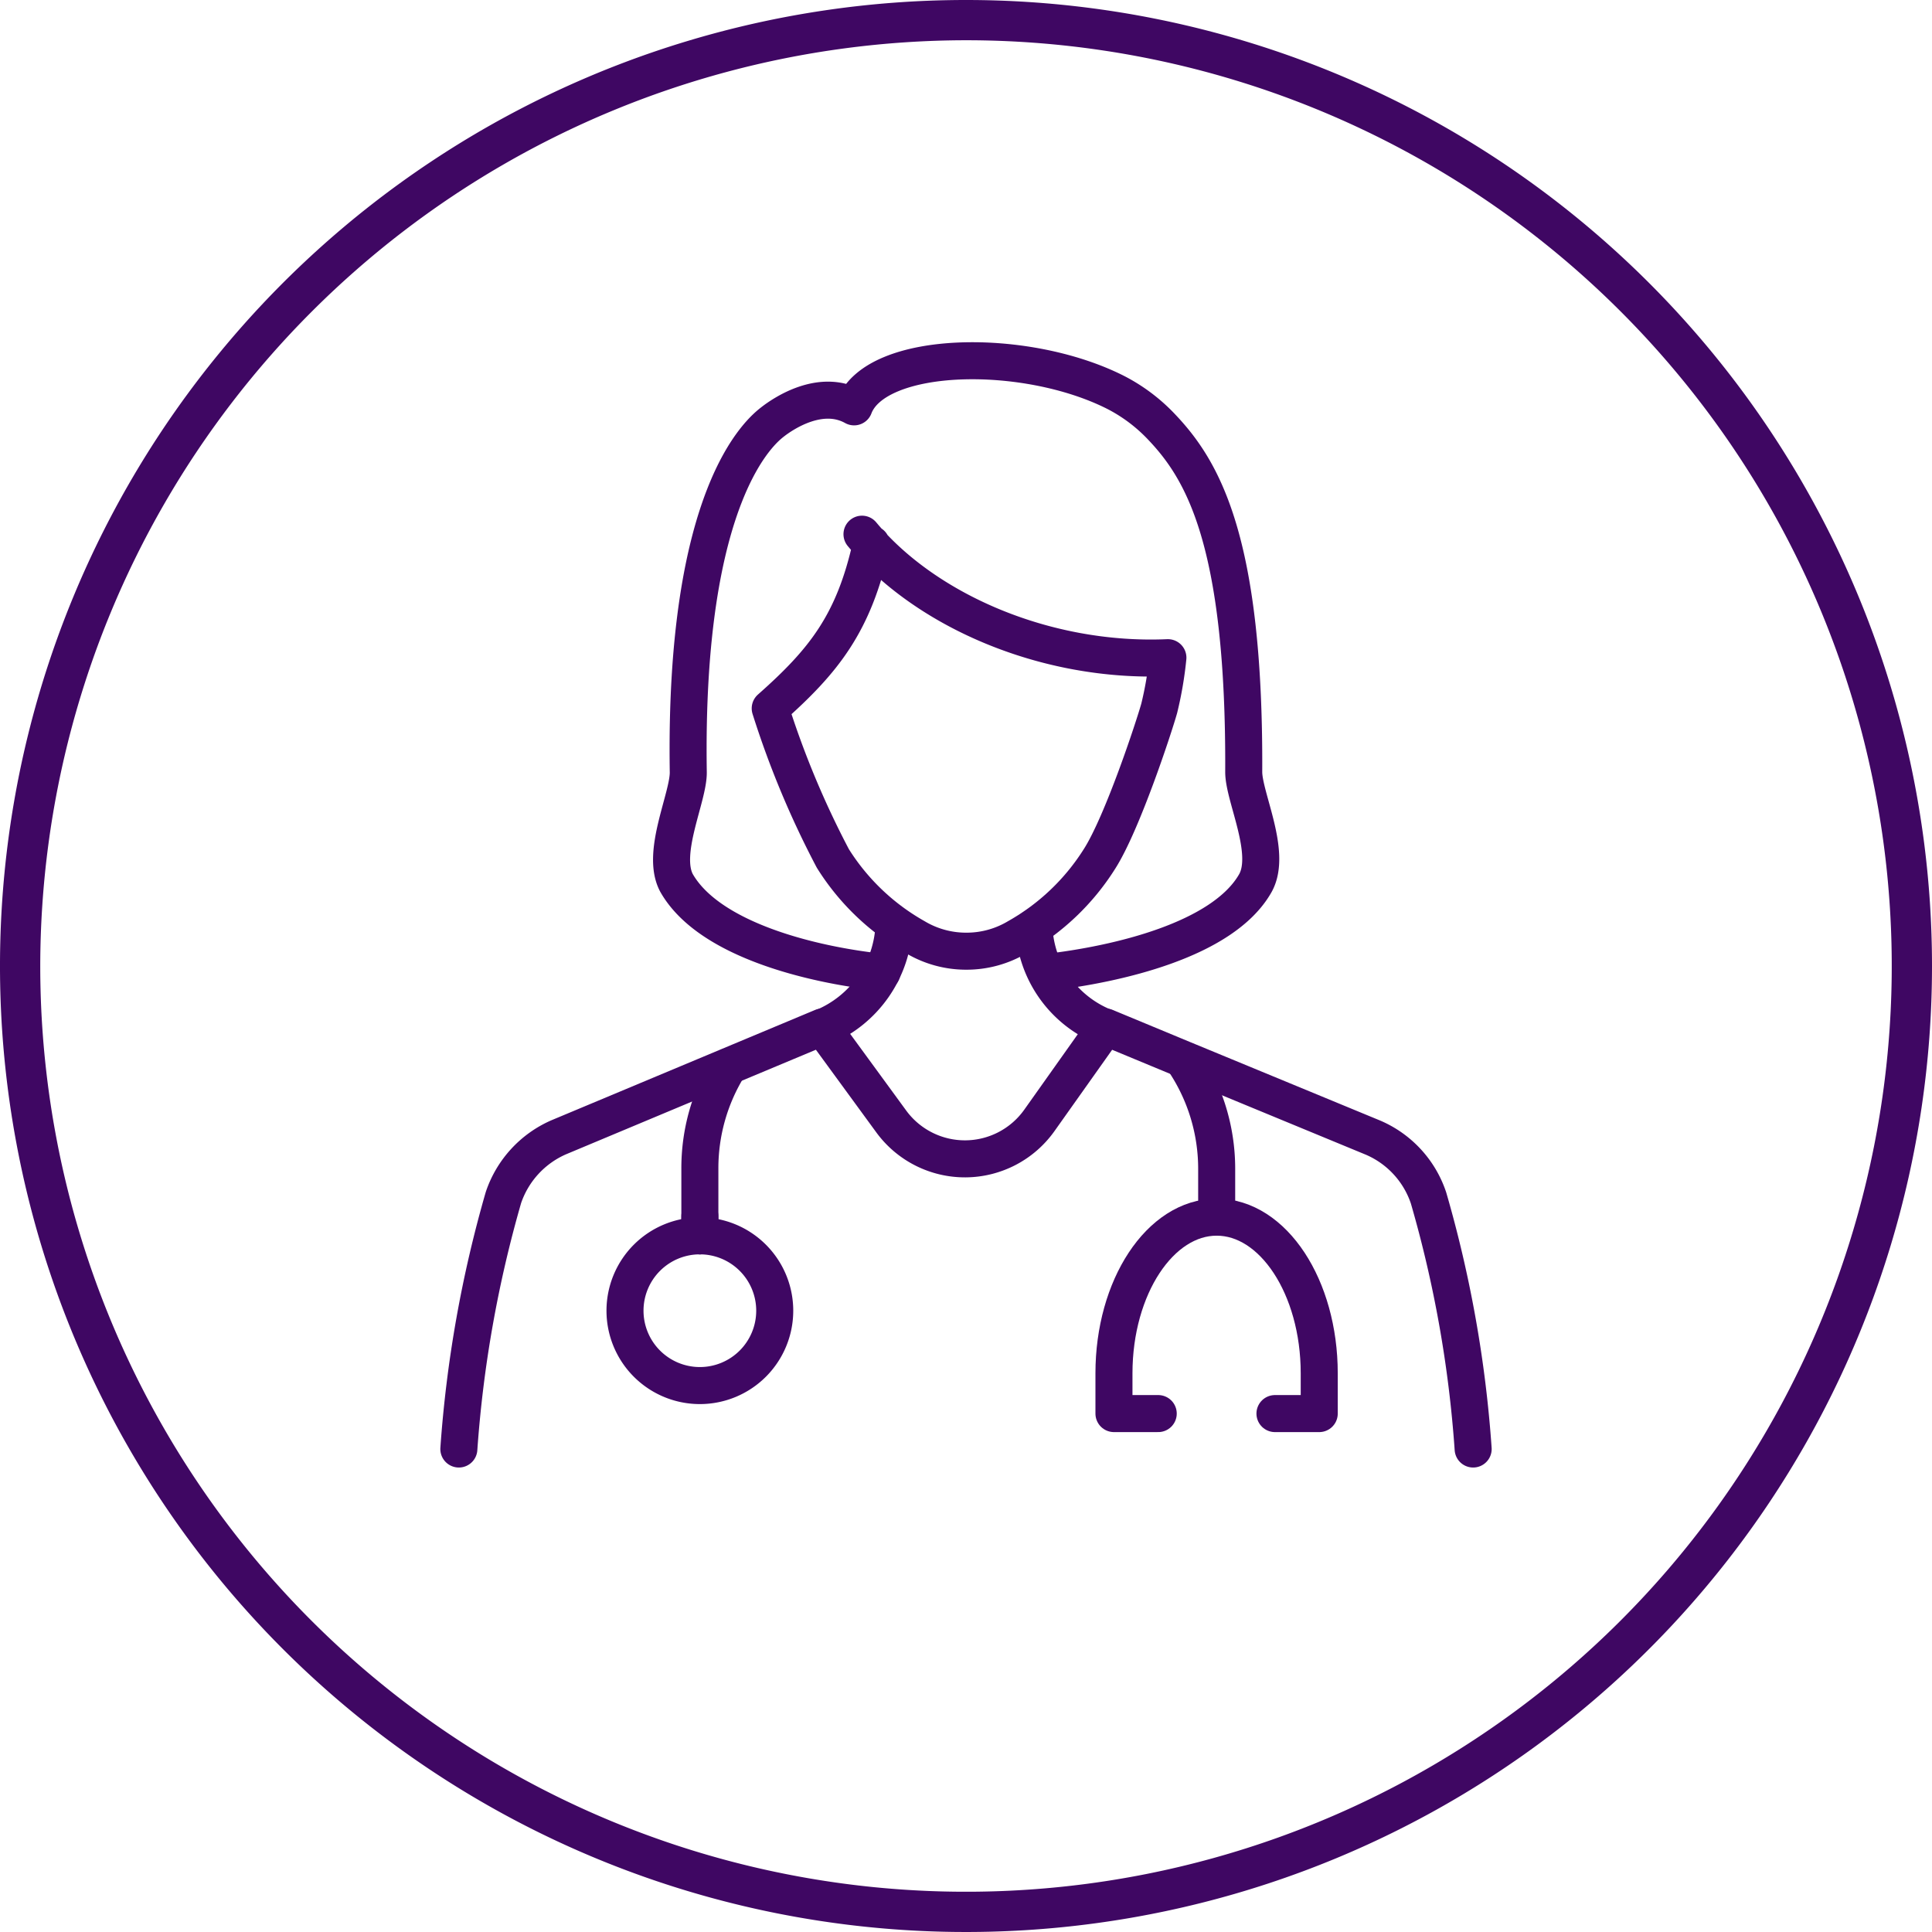
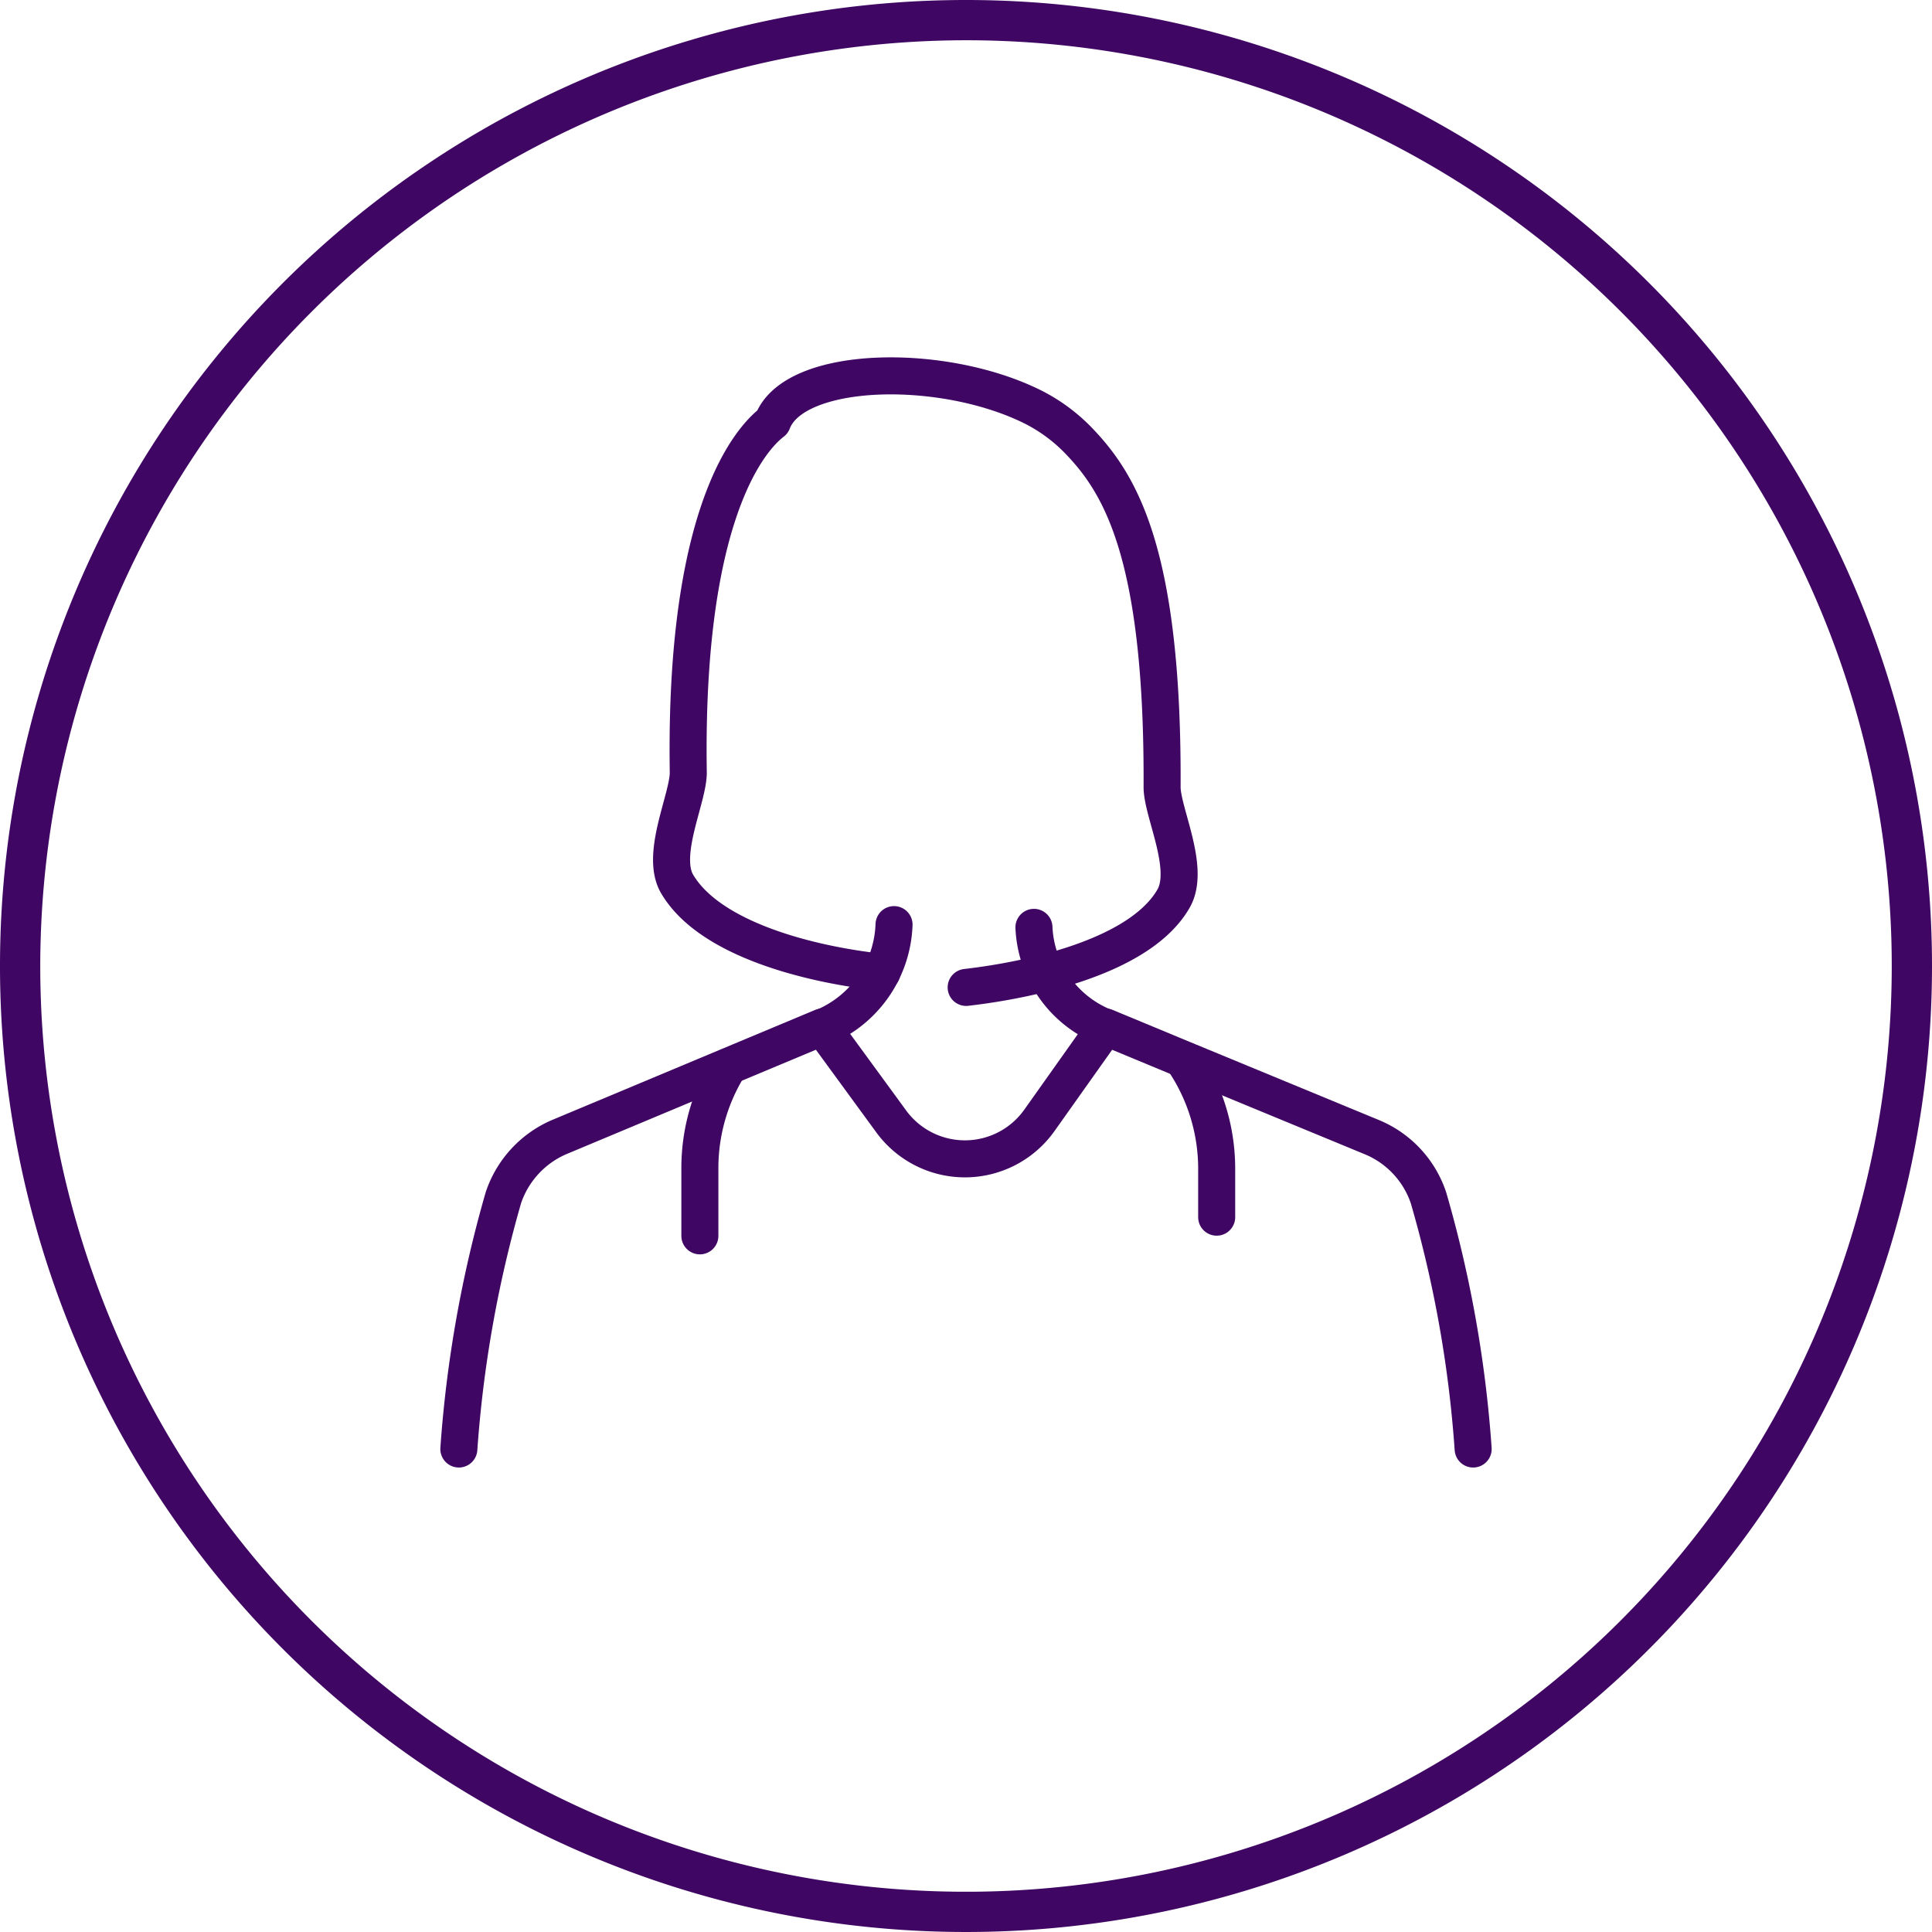
<svg xmlns="http://www.w3.org/2000/svg" viewBox="0 0 120 120">
  <defs>
    <style>.cls-1{fill:#3f0763;}.cls-2{fill:none;stroke:#3f0763;stroke-linecap:round;stroke-linejoin:round;stroke-width:2.3px;}</style>
  </defs>
  <g id="Layer_2" data-name="Layer 2">
    <g id="Layer_1-2" data-name="Layer 1">
      <path class="cls-1" d="M60,2.5A57.5,57.5,0,1,1,2.5,60,57.56,57.56,0,0,1,60,2.5M60,0a60,60,0,1,0,60,60A60,60,0,0,0,60,0Z" />
-       <path class="cls-2" d="M53.54,33.18c3.91,4.71,11.36,8,19,7.67h0A22.67,22.67,0,0,1,72,44c-.34,1.21-2.28,7.09-3.69,9.32a14.37,14.37,0,0,1-5.12,4.89,6.15,6.15,0,0,1-3.17.87s0,0,0,0,0,0,0,0a6.15,6.15,0,0,1-3.17-.87,14.37,14.37,0,0,1-5.12-4.89A56.4,56.4,0,0,1,47.84,44h0c3.31-2.93,5.2-5.27,6.28-10.21" />
-       <path class="cls-2" d="M54.78,60.39c-4.29-.45-10.74-2-12.76-5.55-1-1.87.76-5.33.73-6.89-.27-17.37,4.54-21.2,5.23-21.74s3-2.09,5.07-.94c1.35-3.55,10.62-3.74,16.24-.9a10.54,10.54,0,0,1,2.86,2.15c2.51,2.64,5.17,7,5.1,21.43,0,1.56,1.77,5,.73,6.89-2,3.56-8.66,5.06-12.9,5.55" />
+       <path class="cls-2" d="M54.78,60.39c-4.29-.45-10.74-2-12.76-5.55-1-1.87.76-5.33.73-6.89-.27-17.37,4.54-21.2,5.23-21.74c1.35-3.55,10.62-3.74,16.24-.9a10.54,10.54,0,0,1,2.86,2.15c2.51,2.64,5.17,7,5.1,21.43,0,1.56,1.77,5,.73,6.89-2,3.56-8.66,5.06-12.9,5.55" />
      <path class="cls-2" d="M28.5,90a75.29,75.29,0,0,1,2.77-15.62,6.27,6.27,0,0,1,3.43-3.74l10.56-4.42,5.81-2.43,4.29,5.87a5.67,5.67,0,0,0,9.19-.06l4.12-5.81,4.82,2,11.79,4.87a6.21,6.21,0,0,1,3.45,3.75A74.47,74.47,0,0,1,91.5,90" />
-       <path class="cls-2" d="M48.12,81.4a4.65,4.65,0,1,1-4.65-4.64A4.65,4.65,0,0,1,48.12,81.4Z" />
-       <path class="cls-2" d="M79.19,87.8h2.75V85.3c0-5.36-2.86-9.7-6.37-9.7s-6.38,4.34-6.38,9.7v2.5h2.75" />
      <path class="cls-2" d="M75.57,75.6v-3a12,12,0,0,0-2.08-6.76" />
      <path class="cls-2" d="M43.47,76.76V72.57a12,12,0,0,1,1.79-6.32" />
-       <line class="cls-2" x1="43.47" y1="75.55" x2="43.47" y2="76.76" />
      <path class="cls-2" d="M55.53,57.43a7.18,7.18,0,0,1-4.46,6.39" />
      <path class="cls-2" d="M64.22,57.6a7,7,0,0,0,4.46,6.22" />
    </g>
  </g>
</svg>